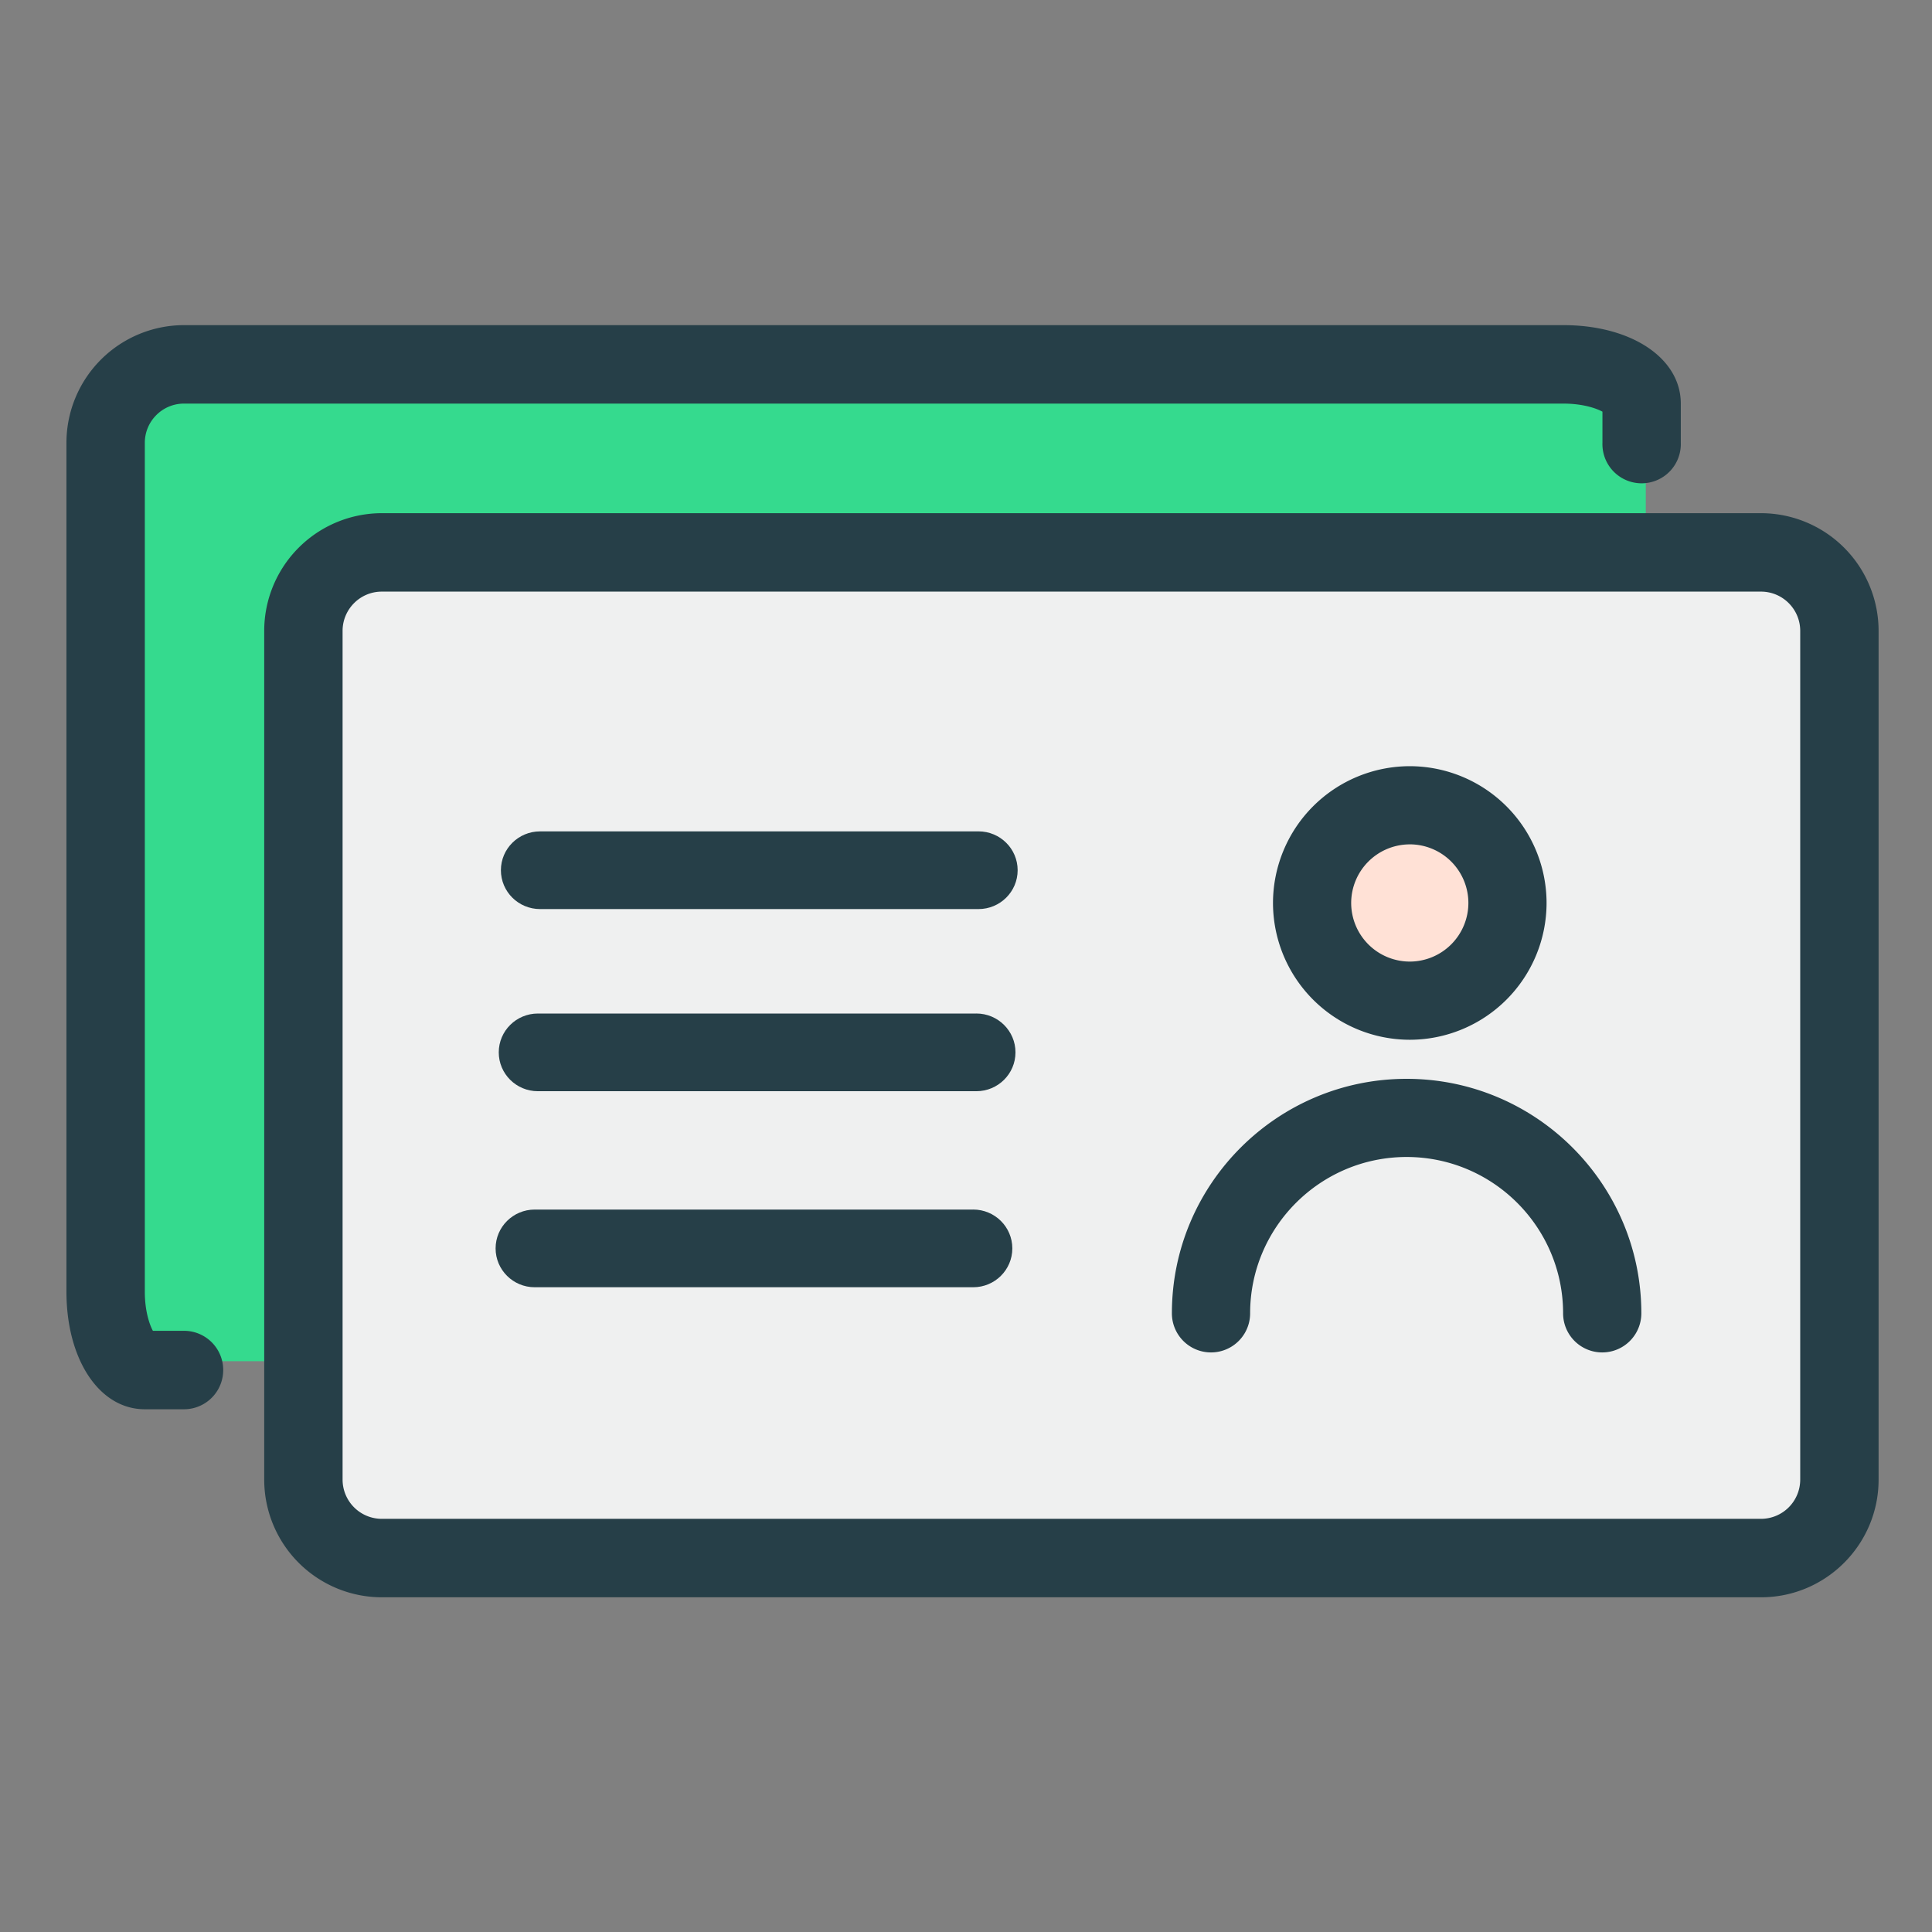
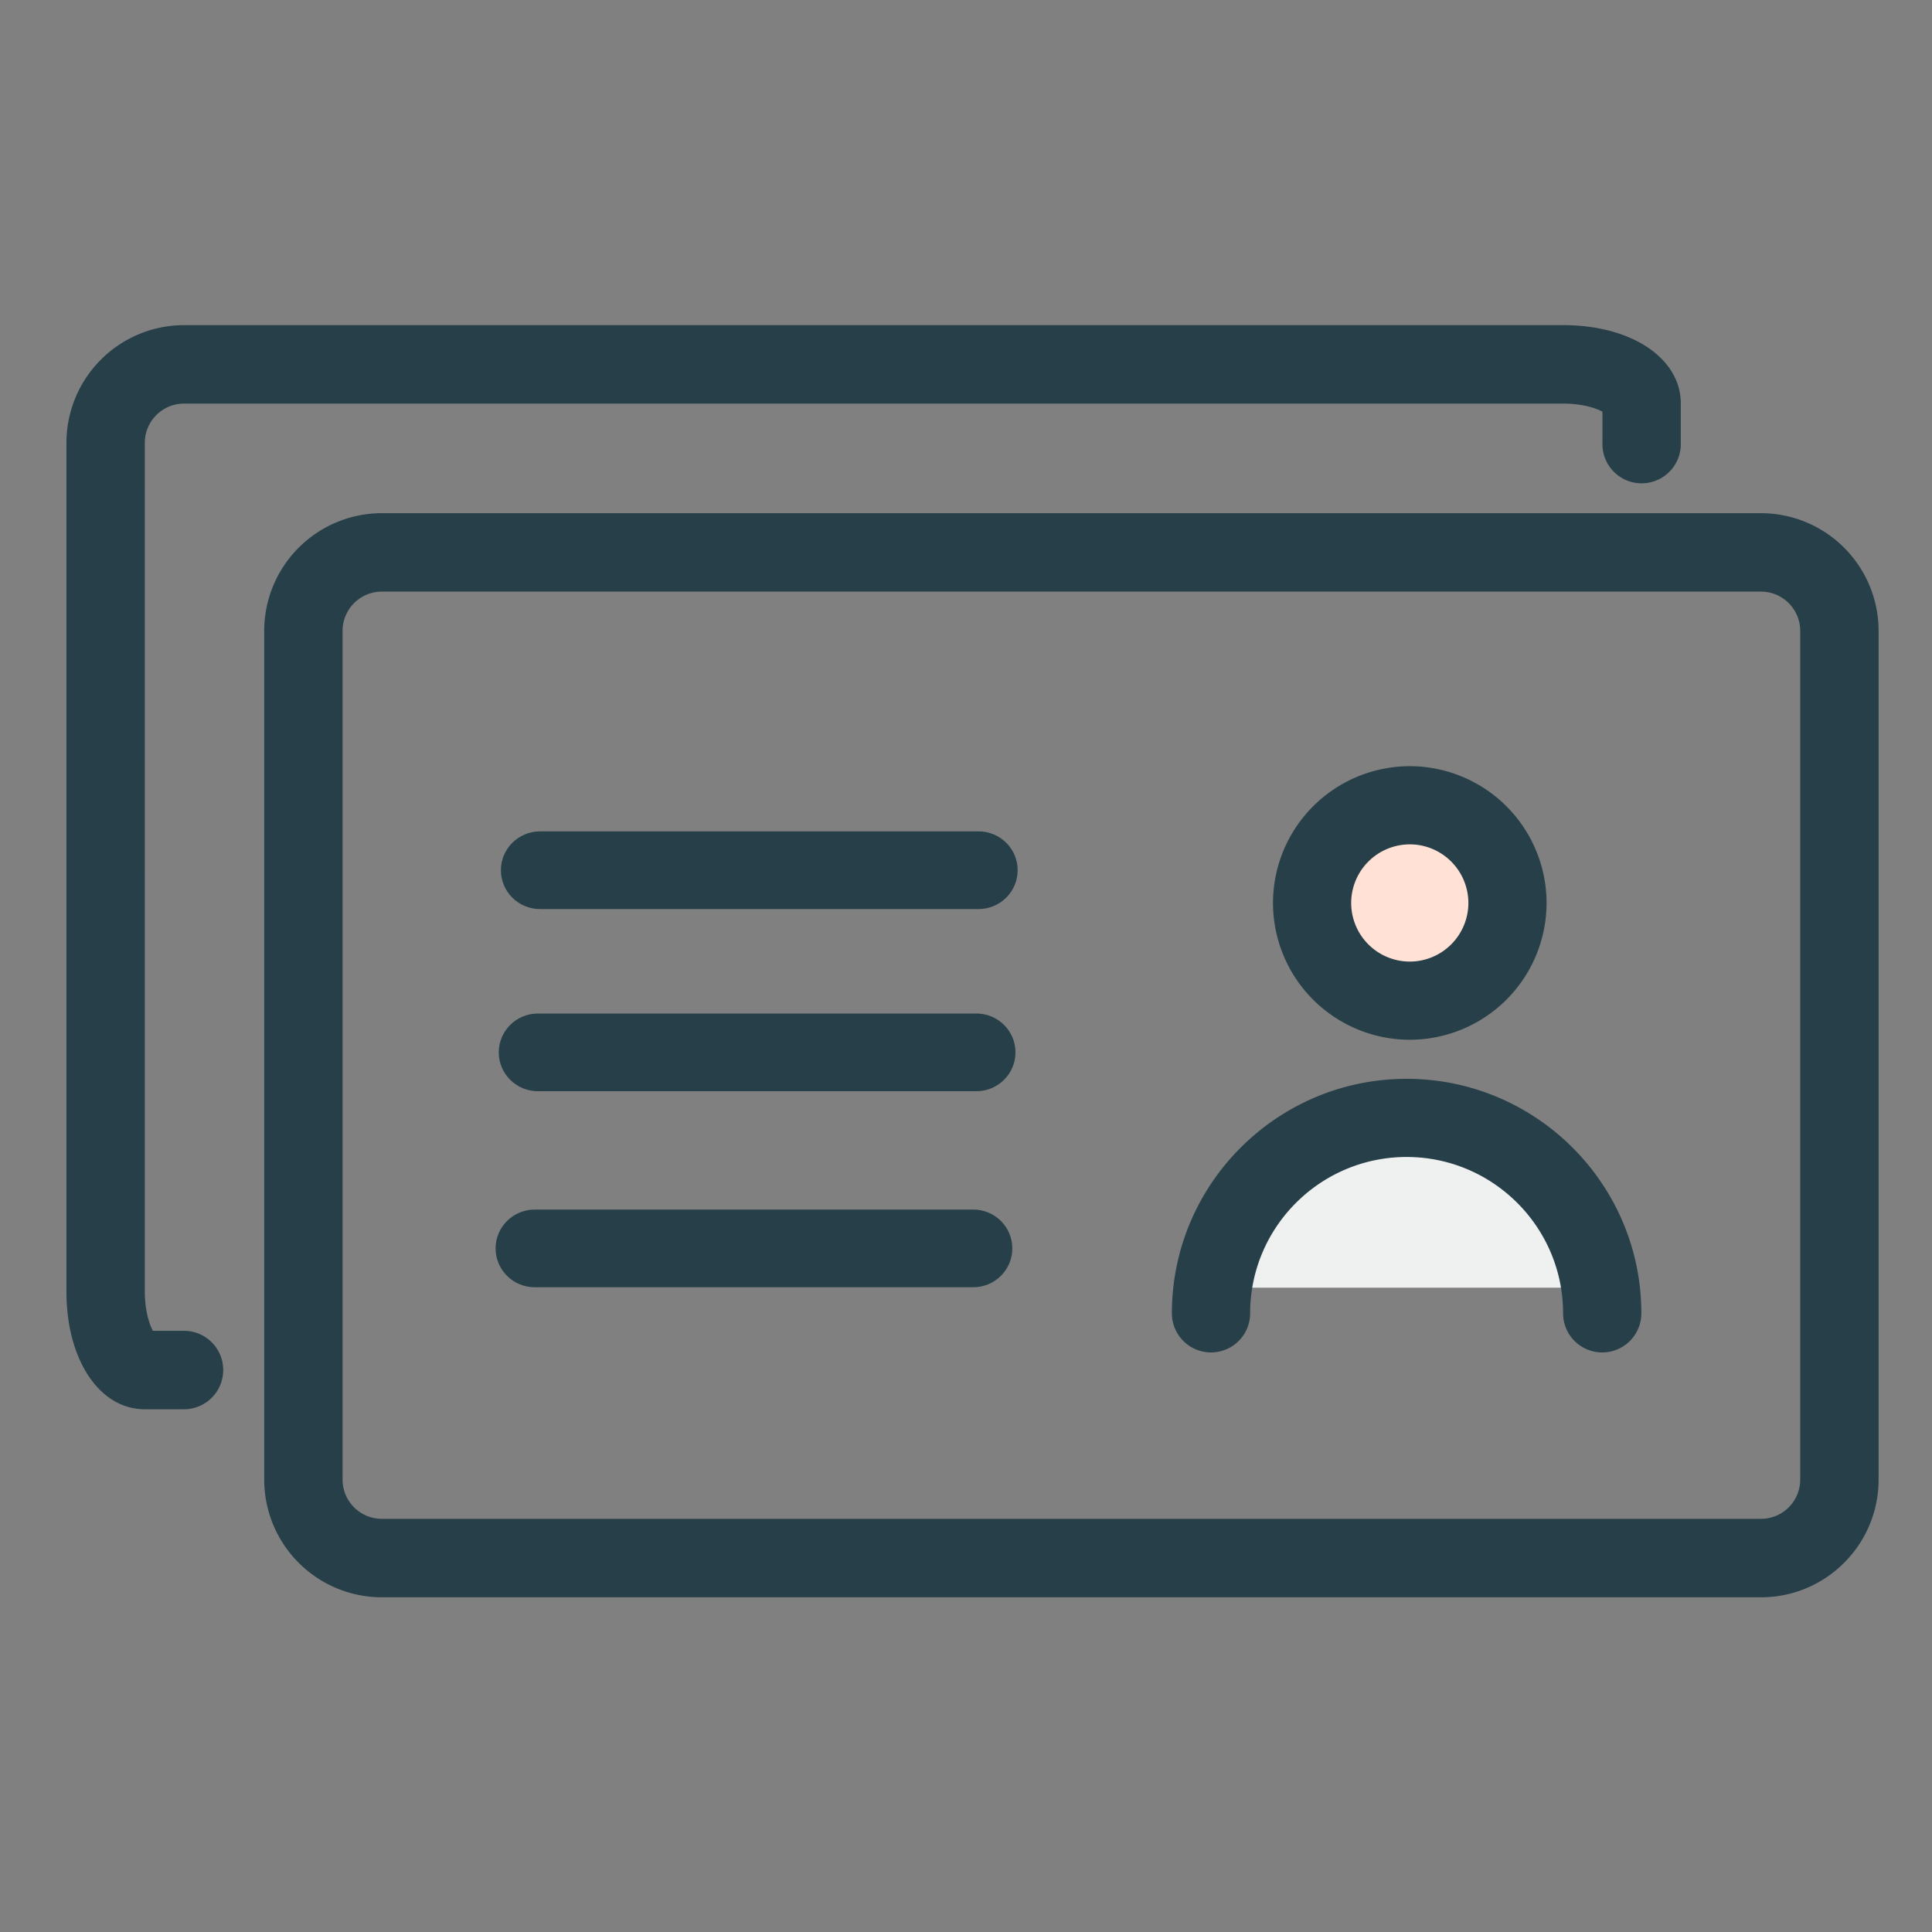
<svg xmlns="http://www.w3.org/2000/svg" width="90" height="90" viewBox="0 0 90 90">
  <rect x="0" y="0" width="90" height="90" fill="#808080" stroke="none" />
  <g fill="none" fill-rule="nonzero" transform="translate(3 15)">
-     <path fill="#35DA8E" d="M70.015 48.41a3.66 3.66 0 0 0 3.652-3.645V5.328a3.66 3.66 0 0 0-3.652-3.645H5.735a3.66 3.66 0 0 0-3.653 3.645v39.437a3.66 3.66 0 0 0 3.653 3.645h64.28z" />
-     <path fill="#EFF0F0" d="M79 57.69a3.66 3.66 0 0 0 3.652-3.646V14.608A3.66 3.66 0 0 0 79 10.962H14.72a3.66 3.66 0 0 0-3.653 3.646v39.436a3.66 3.66 0 0 0 3.652 3.645H79z" />
    <circle cx="62.646" cy="28.267" r="4.563" fill="#FFE1D6" />
    <path fill="#EFF0F0" d="M64.391 36.019l-1.825 2.447-1.825-2.447a9.148 9.148 0 0 0-7.3 8.967h18.25a9.148 9.148 0 0 0-7.3-8.967z" />
    <path fill="#263F48" d="M62.673 33.436a6.379 6.379 0 0 0 6.372-6.372 6.379 6.379 0 0 0-6.372-6.372 6.379 6.379 0 0 0-6.372 6.372 6.379 6.379 0 0 0 6.372 6.372zm0-9.103a2.734 2.734 0 0 1 2.73 2.731 2.734 2.734 0 0 1-2.73 2.73 2.734 2.734 0 0 1-2.73-2.73 2.734 2.734 0 0 1 2.73-2.73zM62.525 35.256c-6.029 0-10.934 4.9-10.934 10.923a1.822 1.822 0 0 0 3.645 0c0-4.015 3.27-7.282 7.29-7.282 4.019 0 7.289 3.267 7.289 7.282a1.822 1.822 0 0 0 3.645 0c0-6.023-4.905-10.923-10.935-10.923zM5.571 46.994H4.122c-.155-.286-.376-.917-.376-1.827V5.628c0-1.008.819-1.827 1.825-1.827h64.252c.909 0 1.54.22 1.825.376v1.451a1.826 1.826 0 1 0 3.65 0V3.801c0-2.118-2.302-3.655-5.475-3.655H5.57A5.485 5.485 0 0 0 .095 5.628v39.539c0 3.176 1.535 5.482 3.65 5.482h1.826a1.827 1.827 0 1 0 0-3.655z" />
    <path fill="#263F48" d="M79.035 8.906h-64.25a5.485 5.485 0 0 0-5.477 5.482v39.539a5.485 5.485 0 0 0 5.476 5.481h64.251c3.02 0 5.477-2.459 5.477-5.481v-39.54a5.485 5.485 0 0 0-5.477-5.481zm1.826 45.02a1.828 1.828 0 0 1-1.825 1.827H14.784a1.828 1.828 0 0 1-1.825-1.827V14.388c0-1.008.819-1.828 1.825-1.828h64.251c1.007 0 1.826.82 1.826 1.828v39.538z" />
    <path fill="#263F48" d="M42.582 23.729H22.158c-1.007 0-1.824.81-1.824 1.809 0 1 .817 1.81 1.824 1.81h20.424c1.007 0 1.824-.81 1.824-1.81s-.817-1.81-1.824-1.81zM42.48 32.214H22.057c-1.007 0-1.823.81-1.823 1.809 0 1 .816 1.81 1.823 1.81h20.425c1.007 0 1.823-.81 1.823-1.81s-.816-1.81-1.823-1.81zM42.333 41.346H21.91c-1.007 0-1.823.81-1.823 1.809 0 1 .816 1.81 1.823 1.81h20.424c1.008 0 1.824-.81 1.824-1.81s-.816-1.81-1.824-1.81z" />
  </g>
</svg>